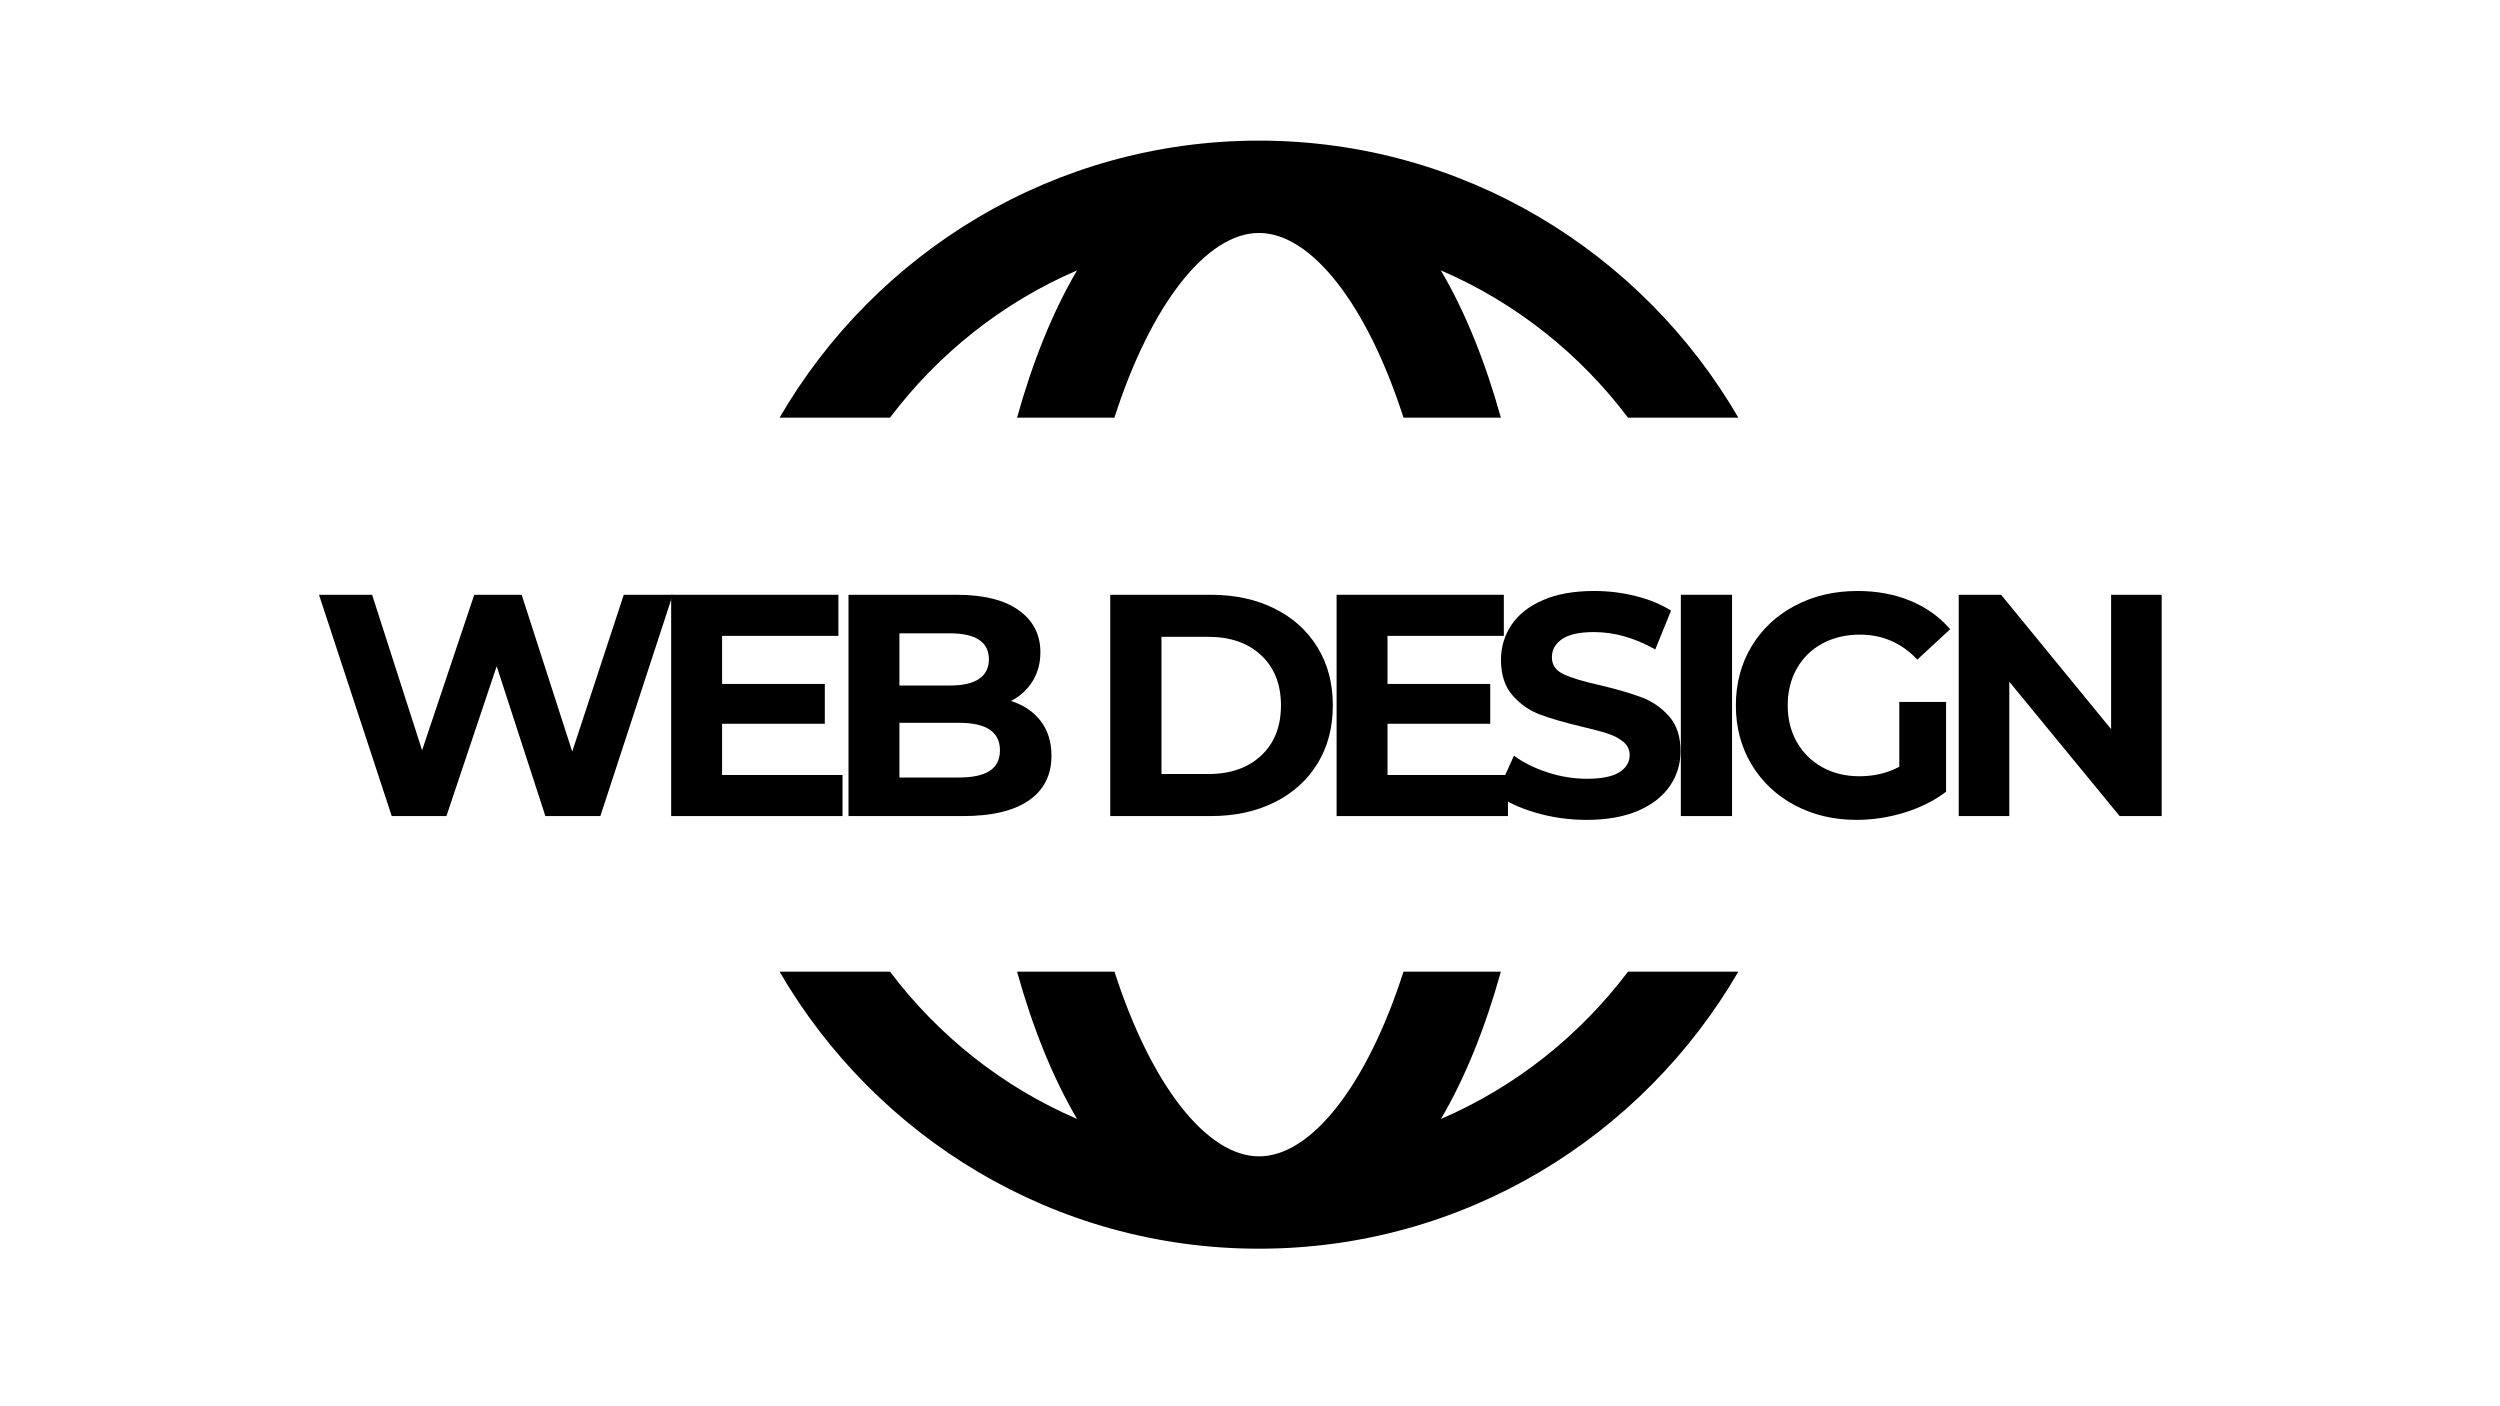
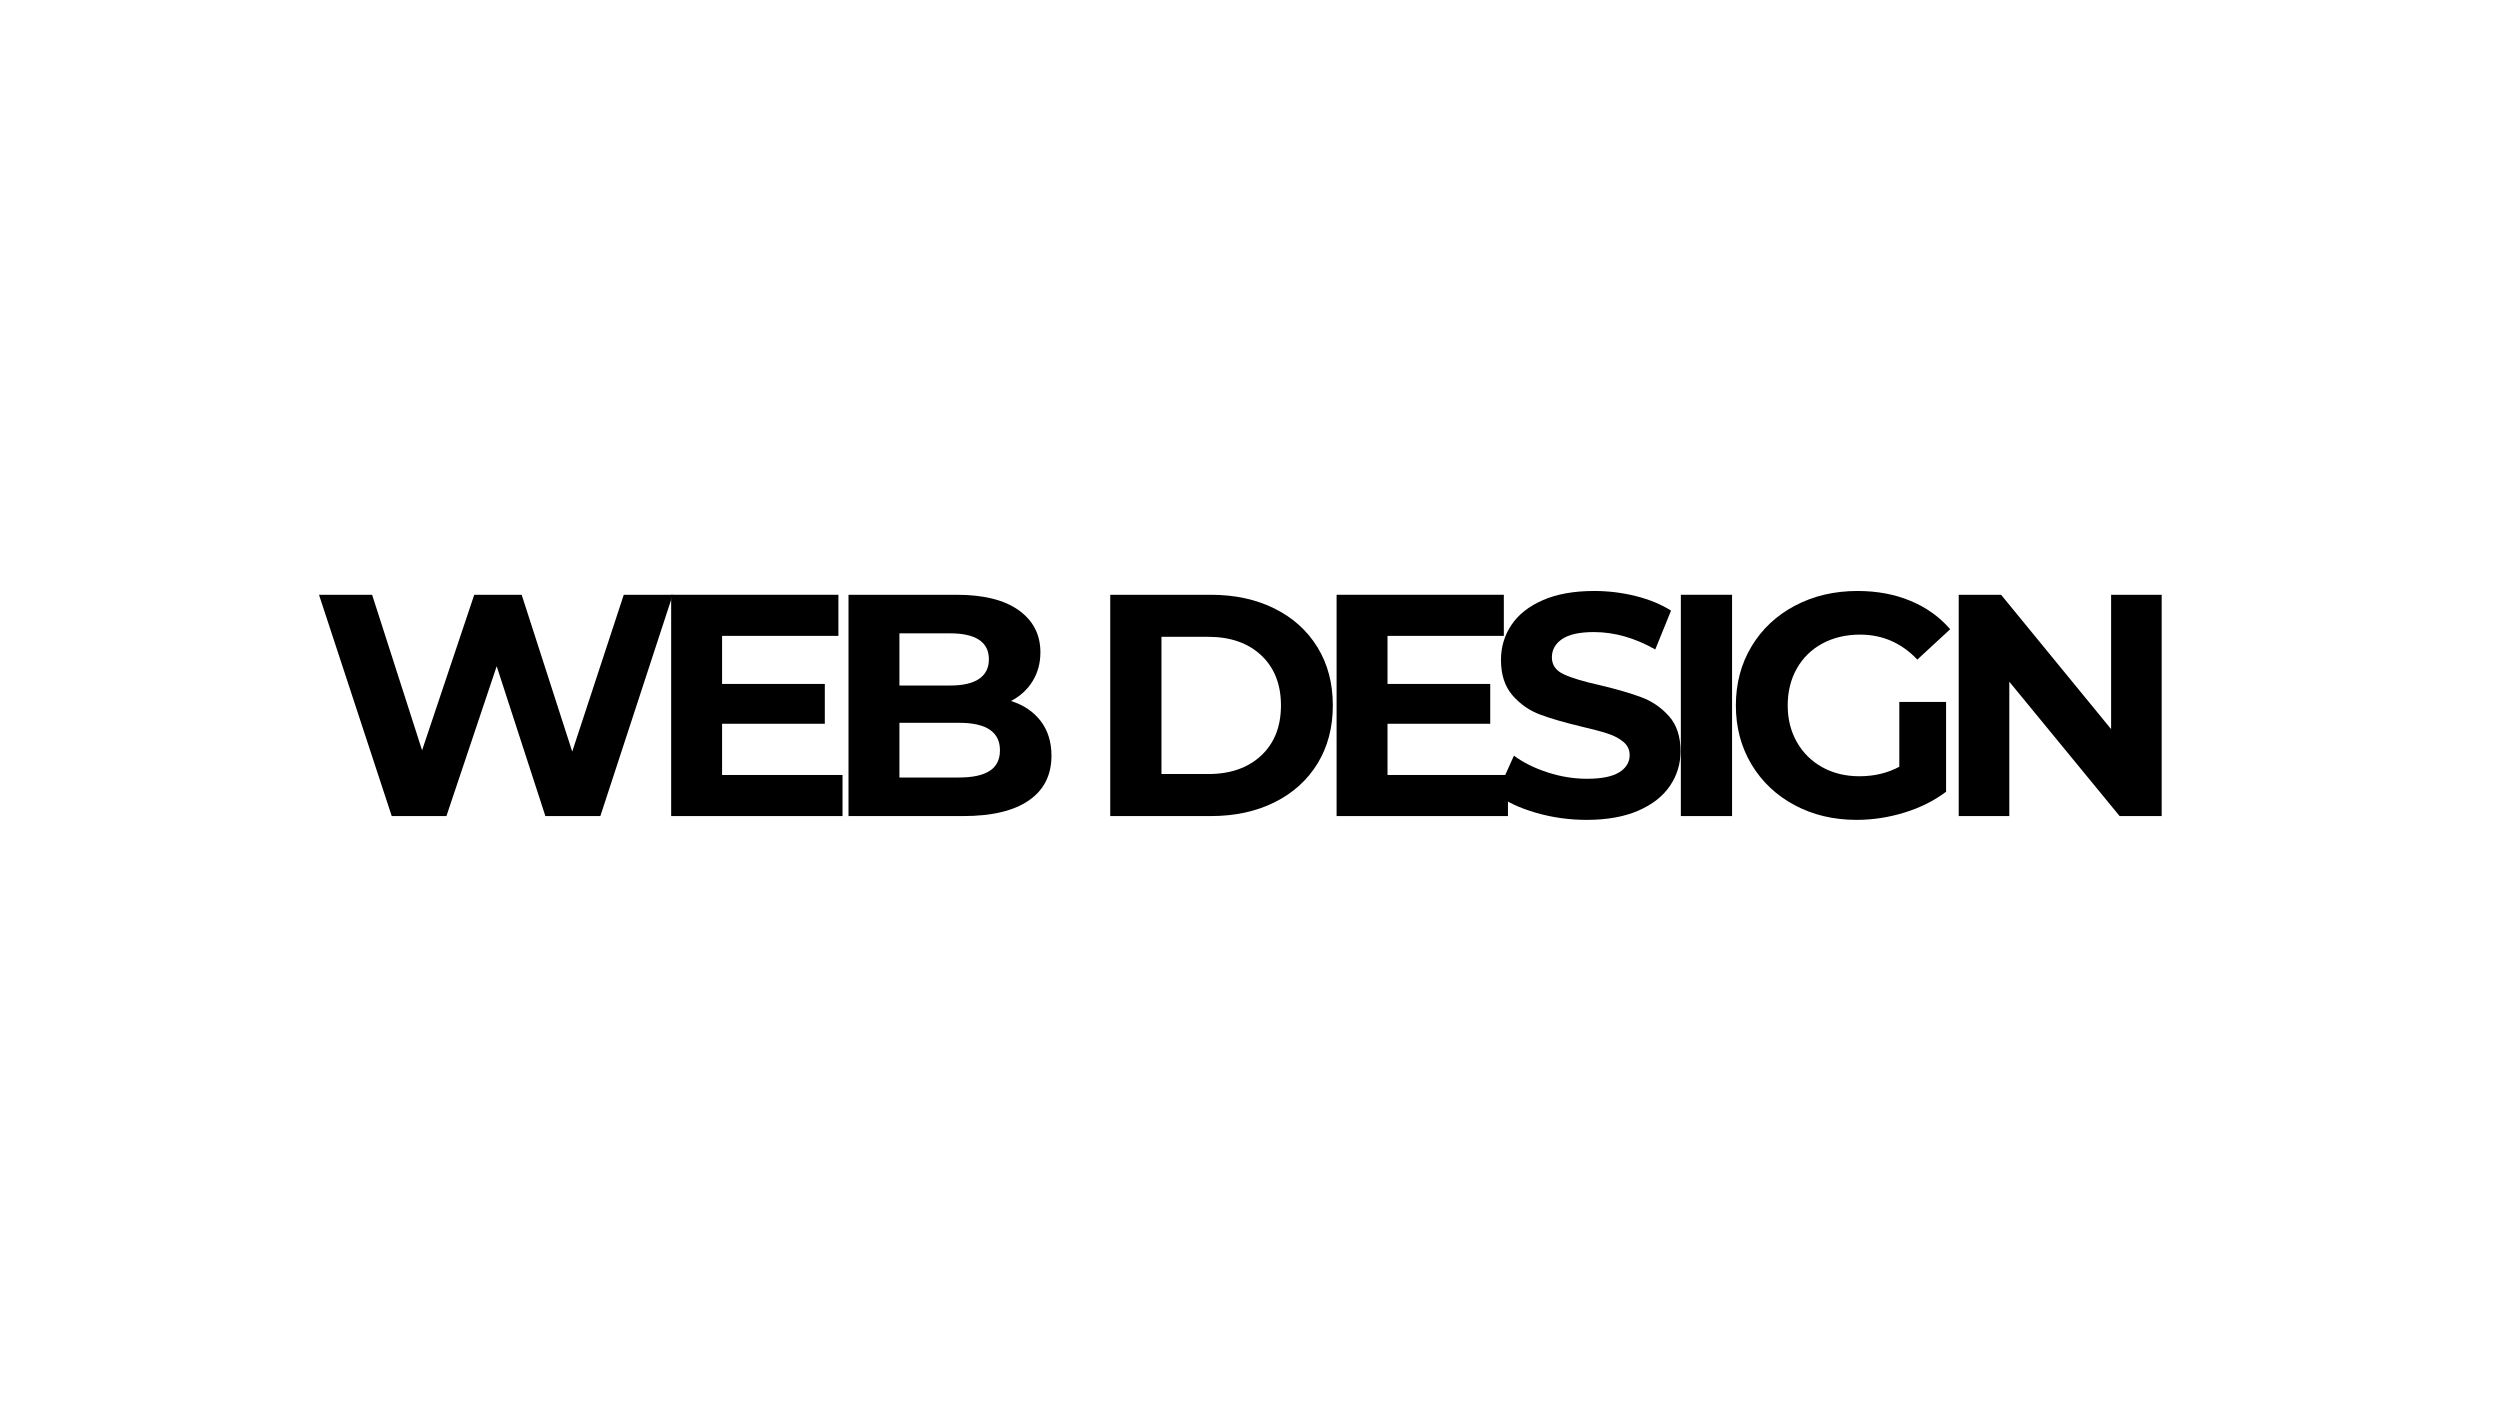
<svg xmlns="http://www.w3.org/2000/svg" version="1.0" preserveAspectRatio="xMidYMid meet" height="1080" viewBox="0 0 1440 810" zoomAndPan="magnify" width="1920">
  <defs>
    <g />
    <clipPath id="4020705ab0">
-       <path clip-rule="nonzero" d="M 384 81 L 1067 81 L 1067 719.25 L 384 719.25 Z M 384 81" />
-     </clipPath>
+       </clipPath>
    <clipPath id="5c41b24320">
      <path clip-rule="nonzero" d="M 379.035 283.5 L 1113.707 283.5 L 1113.707 526.5 L 379.035 526.5 Z M 379.035 283.5" />
    </clipPath>
  </defs>
  <rect fill-opacity="1" height="972" y="-81" fill="#ffffff" width="1728" x="-144" />
  <rect fill-opacity="1" height="972" y="-81" fill="#ffffff" width="1728" x="-144" />
  <g clip-path="url(#4020705ab0)">
    <path fill-rule="nonzero" fill-opacity="1" d="M 725.16 81 C 607.289 81 504.34 145.332 449.051 240.562 L 512.66 240.562 C 540.438 203.73 577.473 174.199 620.391 155.742 C 606.449 179.41 594.824 208.199 585.832 240.562 L 641.906 240.562 C 662.926 175.168 695.066 134.188 725.16 134.188 C 755.254 134.188 787.395 175.168 808.414 240.562 L 864.492 240.562 C 855.496 208.199 843.875 179.41 829.93 155.742 C 872.875 174.199 909.938 203.73 937.715 240.562 L 1001.273 240.562 C 945.953 145.332 843.035 81 725.16 81 Z M 384.191 320.344 L 425.922 479.906 L 464.172 479.906 L 490.418 382.152 L 492.391 382.152 L 519.051 479.906 L 557.094 479.906 L 598.824 320.344 L 556.988 320.344 L 536.098 426.148 L 534.07 426.148 L 507.617 320.344 L 475.137 320.344 L 449.57 426.148 L 447.543 426.148 L 426.34 320.344 Z M 617.844 320.344 L 659.523 479.906 L 697.824 479.906 L 724.07 382.152 L 726.043 382.152 L 752.703 479.906 L 790.797 479.906 L 832.477 320.344 L 790.695 320.344 L 769.75 426.148 L 767.777 426.148 L 741.324 320.344 L 708.793 320.344 L 683.223 426.148 L 681.195 426.148 L 659.992 320.344 Z M 851.5 320.344 L 893.23 479.906 L 931.531 479.906 L 957.723 382.152 L 959.699 382.152 L 986.359 479.906 L 1024.398 479.906 L 1066.129 320.344 L 1024.297 320.344 L 1003.402 426.148 L 1001.43 426.148 L 974.977 320.344 L 942.445 320.344 L 916.875 426.148 L 914.902 426.148 L 893.645 320.344 Z M 449.051 559.688 C 504.34 654.918 607.289 719.25 725.16 719.25 C 843.035 719.25 945.98 654.918 1001.273 559.688 L 937.715 559.688 C 909.938 596.52 872.902 626.051 829.984 644.508 C 843.926 620.84 855.496 592.051 864.492 559.688 L 808.414 559.688 C 787.422 625.082 755.309 666.062 725.215 666.062 C 695.121 666.062 662.98 625.082 641.957 559.688 L 585.832 559.688 C 594.824 592.051 606.449 620.84 620.391 644.508 C 577.445 626.051 540.438 596.52 512.66 559.688 Z M 449.051 559.688" fill="#000000" />
  </g>
  <g clip-path="url(#5c41b24320)">
    <path fill-rule="nonzero" fill-opacity="1" d="M 379.035 283.5 L 1113.73 283.5 L 1113.73 526.5 L 379.035 526.5 Z M 379.035 283.5" fill="#ffffff" />
  </g>
  <g fill-opacity="1" fill="#000000">
    <g transform="translate(179.745, 470.058)">
      <g>
        <path d="M 207.766 -127.469 L 166.062 0 L 134.391 0 L 106.344 -86.312 L 77.391 0 L 45.891 0 L 4 -127.469 L 34.594 -127.469 L 63.375 -37.875 L 93.422 -127.469 L 120.734 -127.469 L 149.859 -37.141 L 179.547 -127.469 Z M 207.766 -127.469" />
      </g>
    </g>
  </g>
  <g fill-opacity="1" fill="#000000">
    <g transform="translate(371.481, 470.058)">
      <g>
        <path d="M 113.812 -23.672 L 113.812 0 L 15.109 0 L 15.109 -127.469 L 111.438 -127.469 L 111.438 -103.797 L 44.438 -103.797 L 44.438 -76.109 L 103.609 -76.109 L 103.609 -53.172 L 44.438 -53.172 L 44.438 -23.672 Z M 113.812 -23.672" />
      </g>
    </g>
  </g>
  <g fill-opacity="1" fill="#000000">
    <g transform="translate(473.63, 470.058)">
      <g>
        <path d="M 108.703 -66.281 C 115.992 -63.977 121.703 -60.125 125.828 -54.719 C 129.953 -49.312 132.016 -42.664 132.016 -34.781 C 132.016 -23.613 127.676 -15.023 119 -9.016 C 110.32 -3.004 97.664 0 81.031 0 L 15.109 0 L 15.109 -127.469 L 77.391 -127.469 C 92.93 -127.469 104.859 -124.492 113.172 -118.547 C 121.484 -112.598 125.641 -104.523 125.641 -94.328 C 125.641 -88.129 124.148 -82.602 121.172 -77.75 C 118.203 -72.895 114.047 -69.07 108.703 -66.281 Z M 44.438 -105.25 L 44.438 -75.203 L 73.75 -75.203 C 81.031 -75.203 86.551 -76.477 90.312 -79.031 C 94.082 -81.582 95.969 -85.344 95.969 -90.312 C 95.969 -95.289 94.082 -99.023 90.312 -101.516 C 86.551 -104.004 81.031 -105.25 73.75 -105.25 Z M 78.844 -22.219 C 86.613 -22.219 92.473 -23.488 96.422 -26.031 C 100.367 -28.582 102.344 -32.531 102.344 -37.875 C 102.344 -48.438 94.508 -53.719 78.844 -53.719 L 44.438 -53.719 L 44.438 -22.219 Z M 78.844 -22.219" />
      </g>
    </g>
  </g>
  <g fill-opacity="1" fill="#000000">
    <g transform="translate(592.895, 470.058)">
      <g />
    </g>
  </g>
  <g fill-opacity="1" fill="#000000">
    <g transform="translate(624.395, 470.058)">
      <g>
        <path d="M 15.109 -127.469 L 73.016 -127.469 C 86.859 -127.469 99.086 -124.828 109.703 -119.547 C 120.328 -114.266 128.582 -106.828 134.469 -97.234 C 140.363 -87.648 143.312 -76.484 143.312 -63.734 C 143.312 -50.984 140.363 -39.812 134.469 -30.219 C 128.582 -20.633 120.328 -13.203 109.703 -7.922 C 99.086 -2.641 86.859 0 73.016 0 L 15.109 0 Z M 71.562 -24.219 C 84.312 -24.219 94.477 -27.77 102.062 -34.875 C 109.645 -41.977 113.438 -51.598 113.438 -63.734 C 113.438 -75.867 109.645 -85.488 102.062 -92.594 C 94.477 -99.695 84.312 -103.25 71.562 -103.25 L 44.609 -103.25 L 44.609 -24.219 Z M 71.562 -24.219" />
      </g>
    </g>
  </g>
  <g fill-opacity="1" fill="#000000">
    <g transform="translate(754.768, 470.058)">
      <g>
        <path d="M 113.812 -23.672 L 113.812 0 L 15.109 0 L 15.109 -127.469 L 111.438 -127.469 L 111.438 -103.797 L 44.438 -103.797 L 44.438 -76.109 L 103.609 -76.109 L 103.609 -53.172 L 44.438 -53.172 L 44.438 -23.672 Z M 113.812 -23.672" />
      </g>
    </g>
  </g>
  <g fill-opacity="1" fill="#000000">
    <g transform="translate(856.917, 470.058)">
      <g>
        <path d="M 57 2.188 C 46.914 2.188 37.172 0.82 27.766 -1.906 C 18.359 -4.645 10.801 -8.195 5.094 -12.562 L 15.109 -34.781 C 20.578 -30.77 27.07 -27.551 34.594 -25.125 C 42.125 -22.695 49.648 -21.484 57.172 -21.484 C 65.547 -21.484 71.738 -22.727 75.75 -25.219 C 79.758 -27.707 81.766 -31.016 81.766 -35.141 C 81.766 -38.18 80.578 -40.703 78.203 -42.703 C 75.836 -44.703 72.801 -46.305 69.094 -47.516 C 65.395 -48.734 60.391 -50.07 54.078 -51.531 C 44.367 -53.844 36.414 -56.148 30.219 -58.453 C 24.031 -60.754 18.719 -64.453 14.281 -69.547 C 9.852 -74.648 7.641 -81.453 7.641 -89.953 C 7.641 -97.359 9.645 -104.066 13.656 -110.078 C 17.664 -116.086 23.707 -120.852 31.781 -124.375 C 39.852 -127.895 49.711 -129.656 61.359 -129.656 C 69.492 -129.656 77.445 -128.68 85.219 -126.734 C 92.988 -124.797 99.785 -122.004 105.609 -118.359 L 96.516 -95.969 C 84.734 -102.645 72.957 -105.984 61.188 -105.984 C 52.926 -105.984 46.82 -104.645 42.875 -101.969 C 38.938 -99.301 36.969 -95.781 36.969 -91.406 C 36.969 -87.039 39.242 -83.797 43.797 -81.672 C 48.348 -79.547 55.297 -77.453 64.641 -75.391 C 74.348 -73.078 82.297 -70.766 88.484 -68.453 C 94.68 -66.148 99.992 -62.508 104.422 -57.531 C 108.859 -52.562 111.078 -45.828 111.078 -37.328 C 111.078 -30.047 109.039 -23.398 104.969 -17.391 C 100.906 -11.379 94.805 -6.613 86.672 -3.094 C 78.535 0.426 68.645 2.188 57 2.188 Z M 57 2.188" />
      </g>
    </g>
  </g>
  <g fill-opacity="1" fill="#000000">
    <g transform="translate(953.057, 470.058)">
      <g>
        <path d="M 15.109 -127.469 L 44.609 -127.469 L 44.609 0 L 15.109 0 Z M 15.109 -127.469" />
      </g>
    </g>
  </g>
  <g fill-opacity="1" fill="#000000">
    <g transform="translate(992.751, 470.058)">
      <g>
        <path d="M 101.25 -65.734 L 128.188 -65.734 L 128.188 -14.016 C 121.27 -8.797 113.258 -4.789 104.156 -2 C 95.051 0.789 85.883 2.188 76.656 2.188 C 63.426 2.188 51.531 -0.633 40.969 -6.281 C 30.406 -11.926 22.117 -19.754 16.109 -29.766 C 10.109 -39.785 7.109 -51.109 7.109 -63.734 C 7.109 -76.359 10.109 -87.676 16.109 -97.688 C 22.117 -107.707 30.461 -115.539 41.141 -121.188 C 51.828 -126.832 63.848 -129.656 77.203 -129.656 C 88.367 -129.656 98.504 -127.77 107.609 -124 C 116.723 -120.238 124.375 -114.781 130.562 -107.625 L 111.625 -90.141 C 102.52 -99.723 91.535 -104.516 78.672 -104.516 C 70.535 -104.516 63.312 -102.816 57 -99.422 C 50.688 -96.023 45.77 -91.227 42.25 -85.031 C 38.727 -78.844 36.969 -71.742 36.969 -63.734 C 36.969 -55.836 38.727 -48.797 42.25 -42.609 C 45.77 -36.422 50.656 -31.594 56.906 -28.125 C 63.156 -24.664 70.285 -22.938 78.297 -22.938 C 86.797 -22.938 94.445 -24.758 101.25 -28.406 Z M 101.25 -65.734" />
      </g>
    </g>
  </g>
  <g fill-opacity="1" fill="#000000">
    <g transform="translate(1113.109, 470.058)">
      <g>
        <path d="M 132.016 -127.469 L 132.016 0 L 107.797 0 L 44.25 -77.391 L 44.25 0 L 15.109 0 L 15.109 -127.469 L 39.516 -127.469 L 102.891 -50.078 L 102.891 -127.469 Z M 132.016 -127.469" />
      </g>
    </g>
  </g>
</svg>